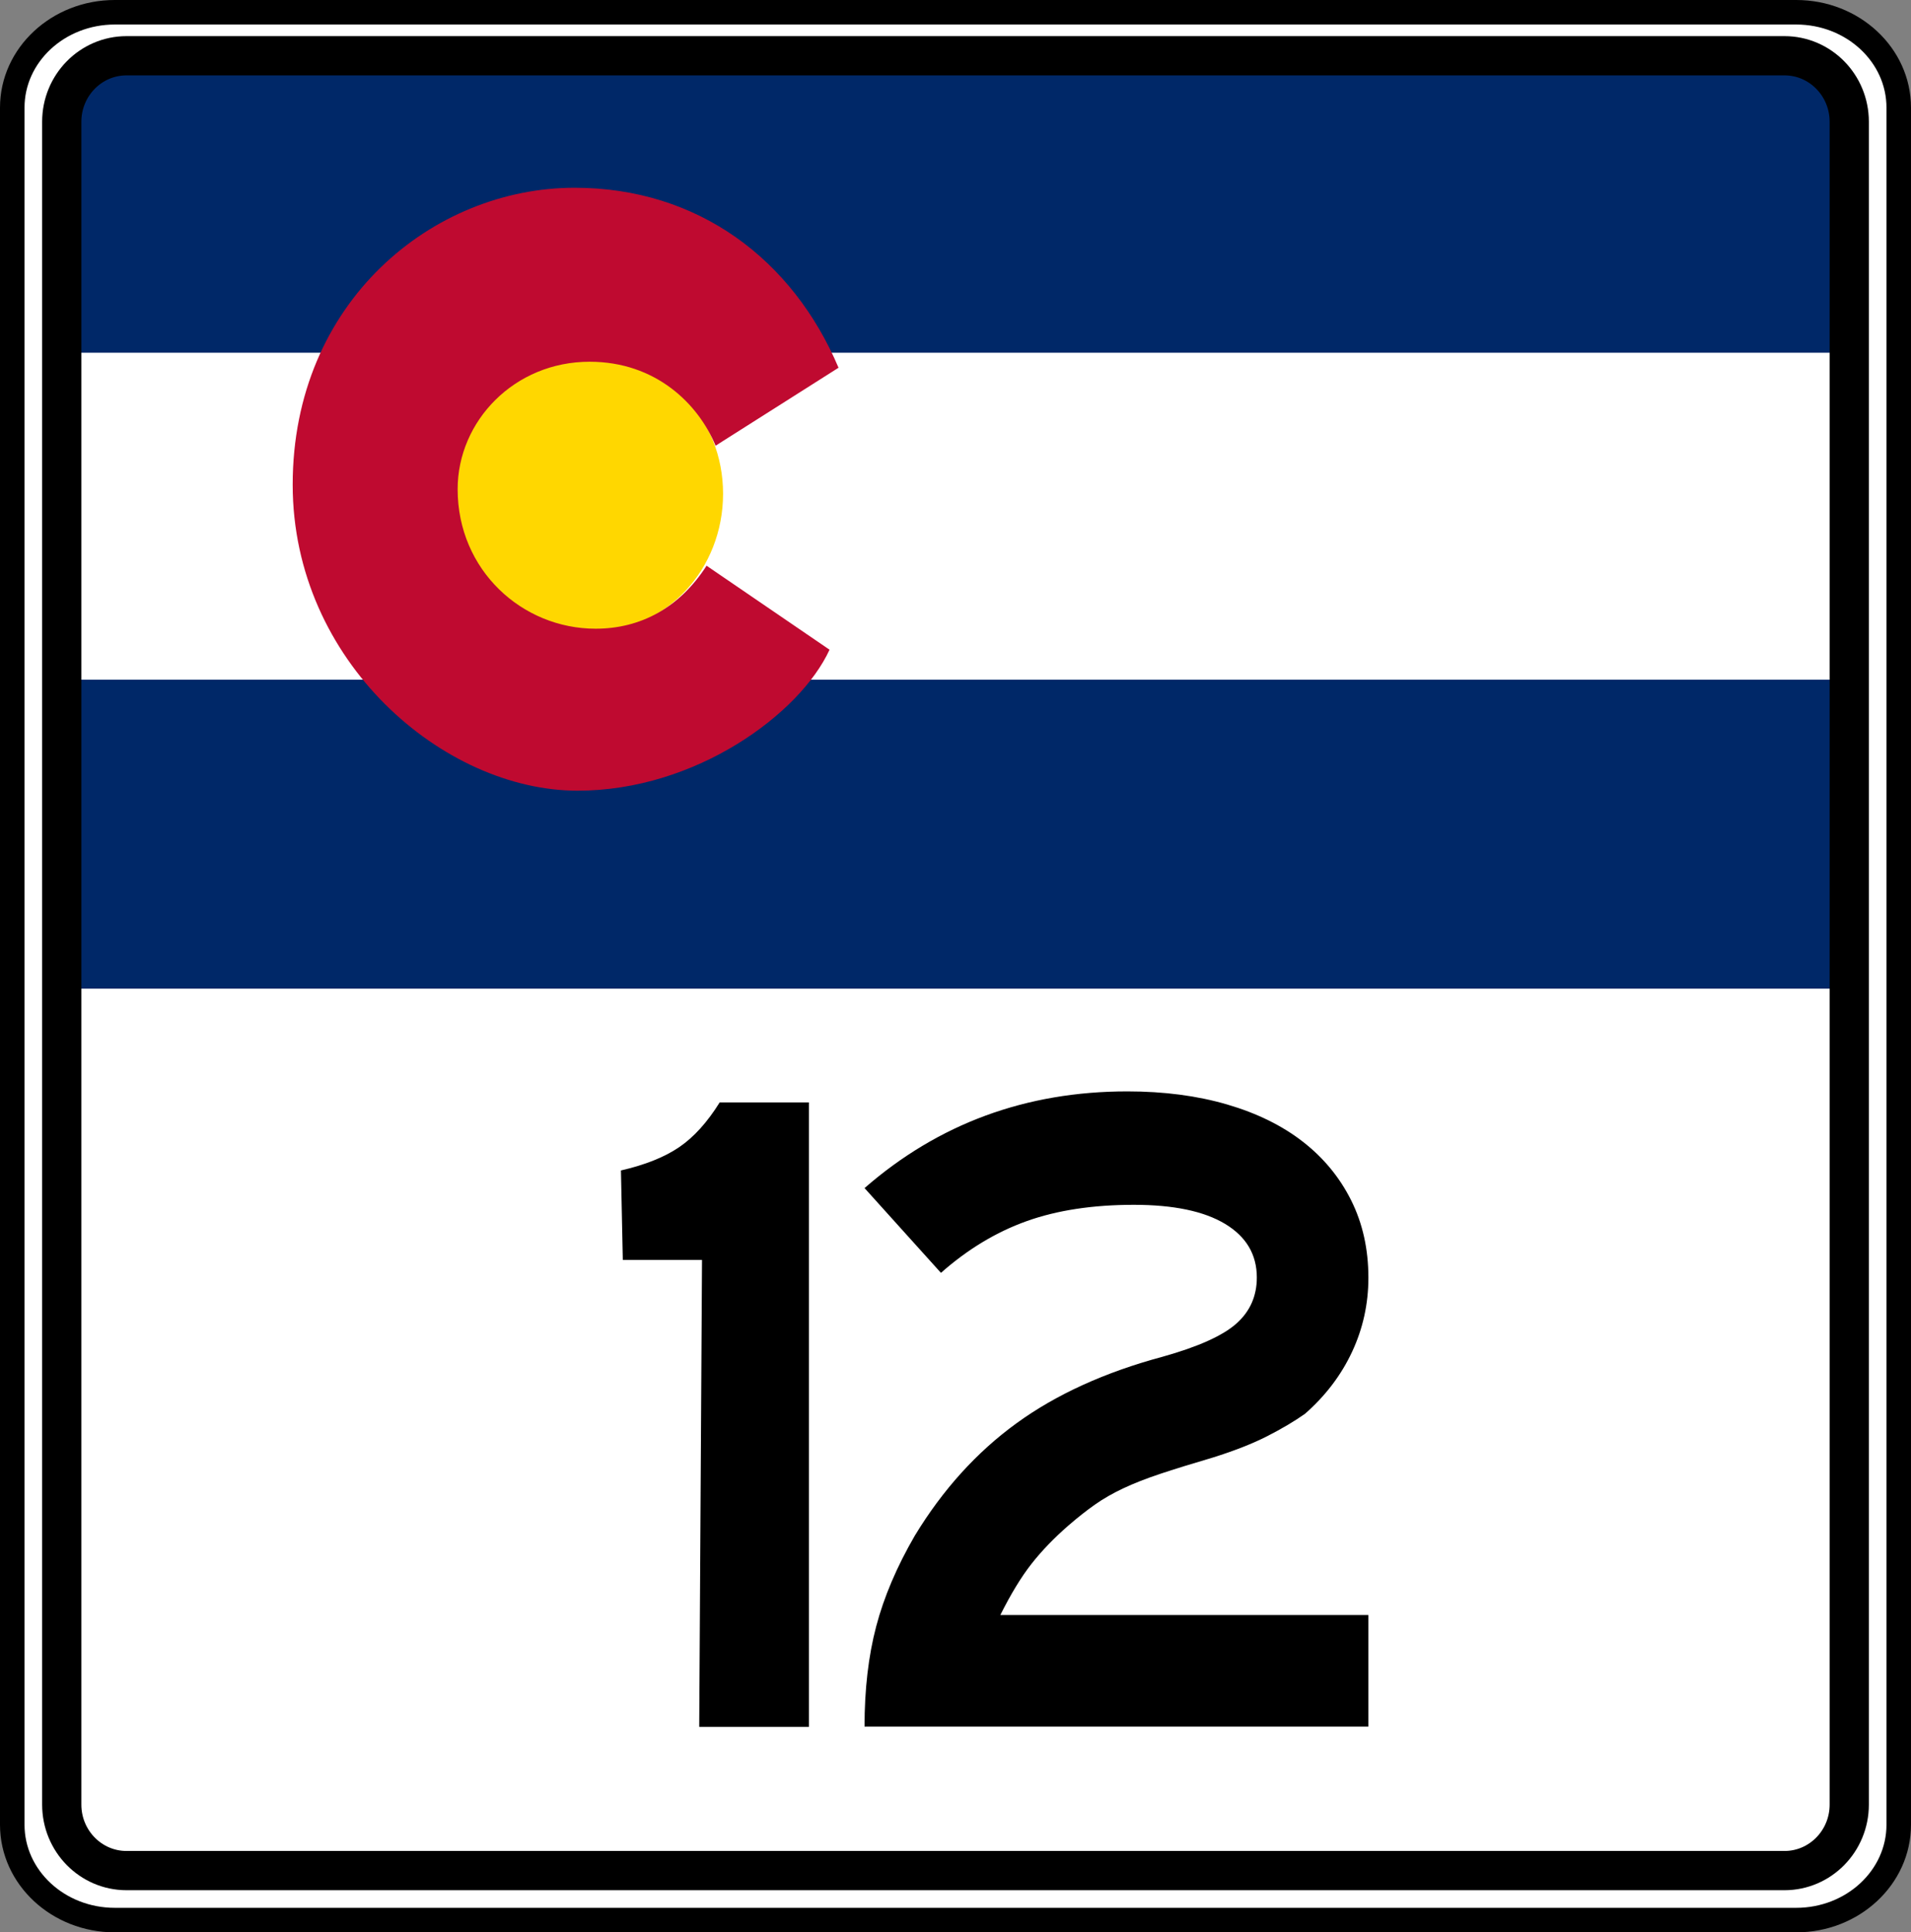
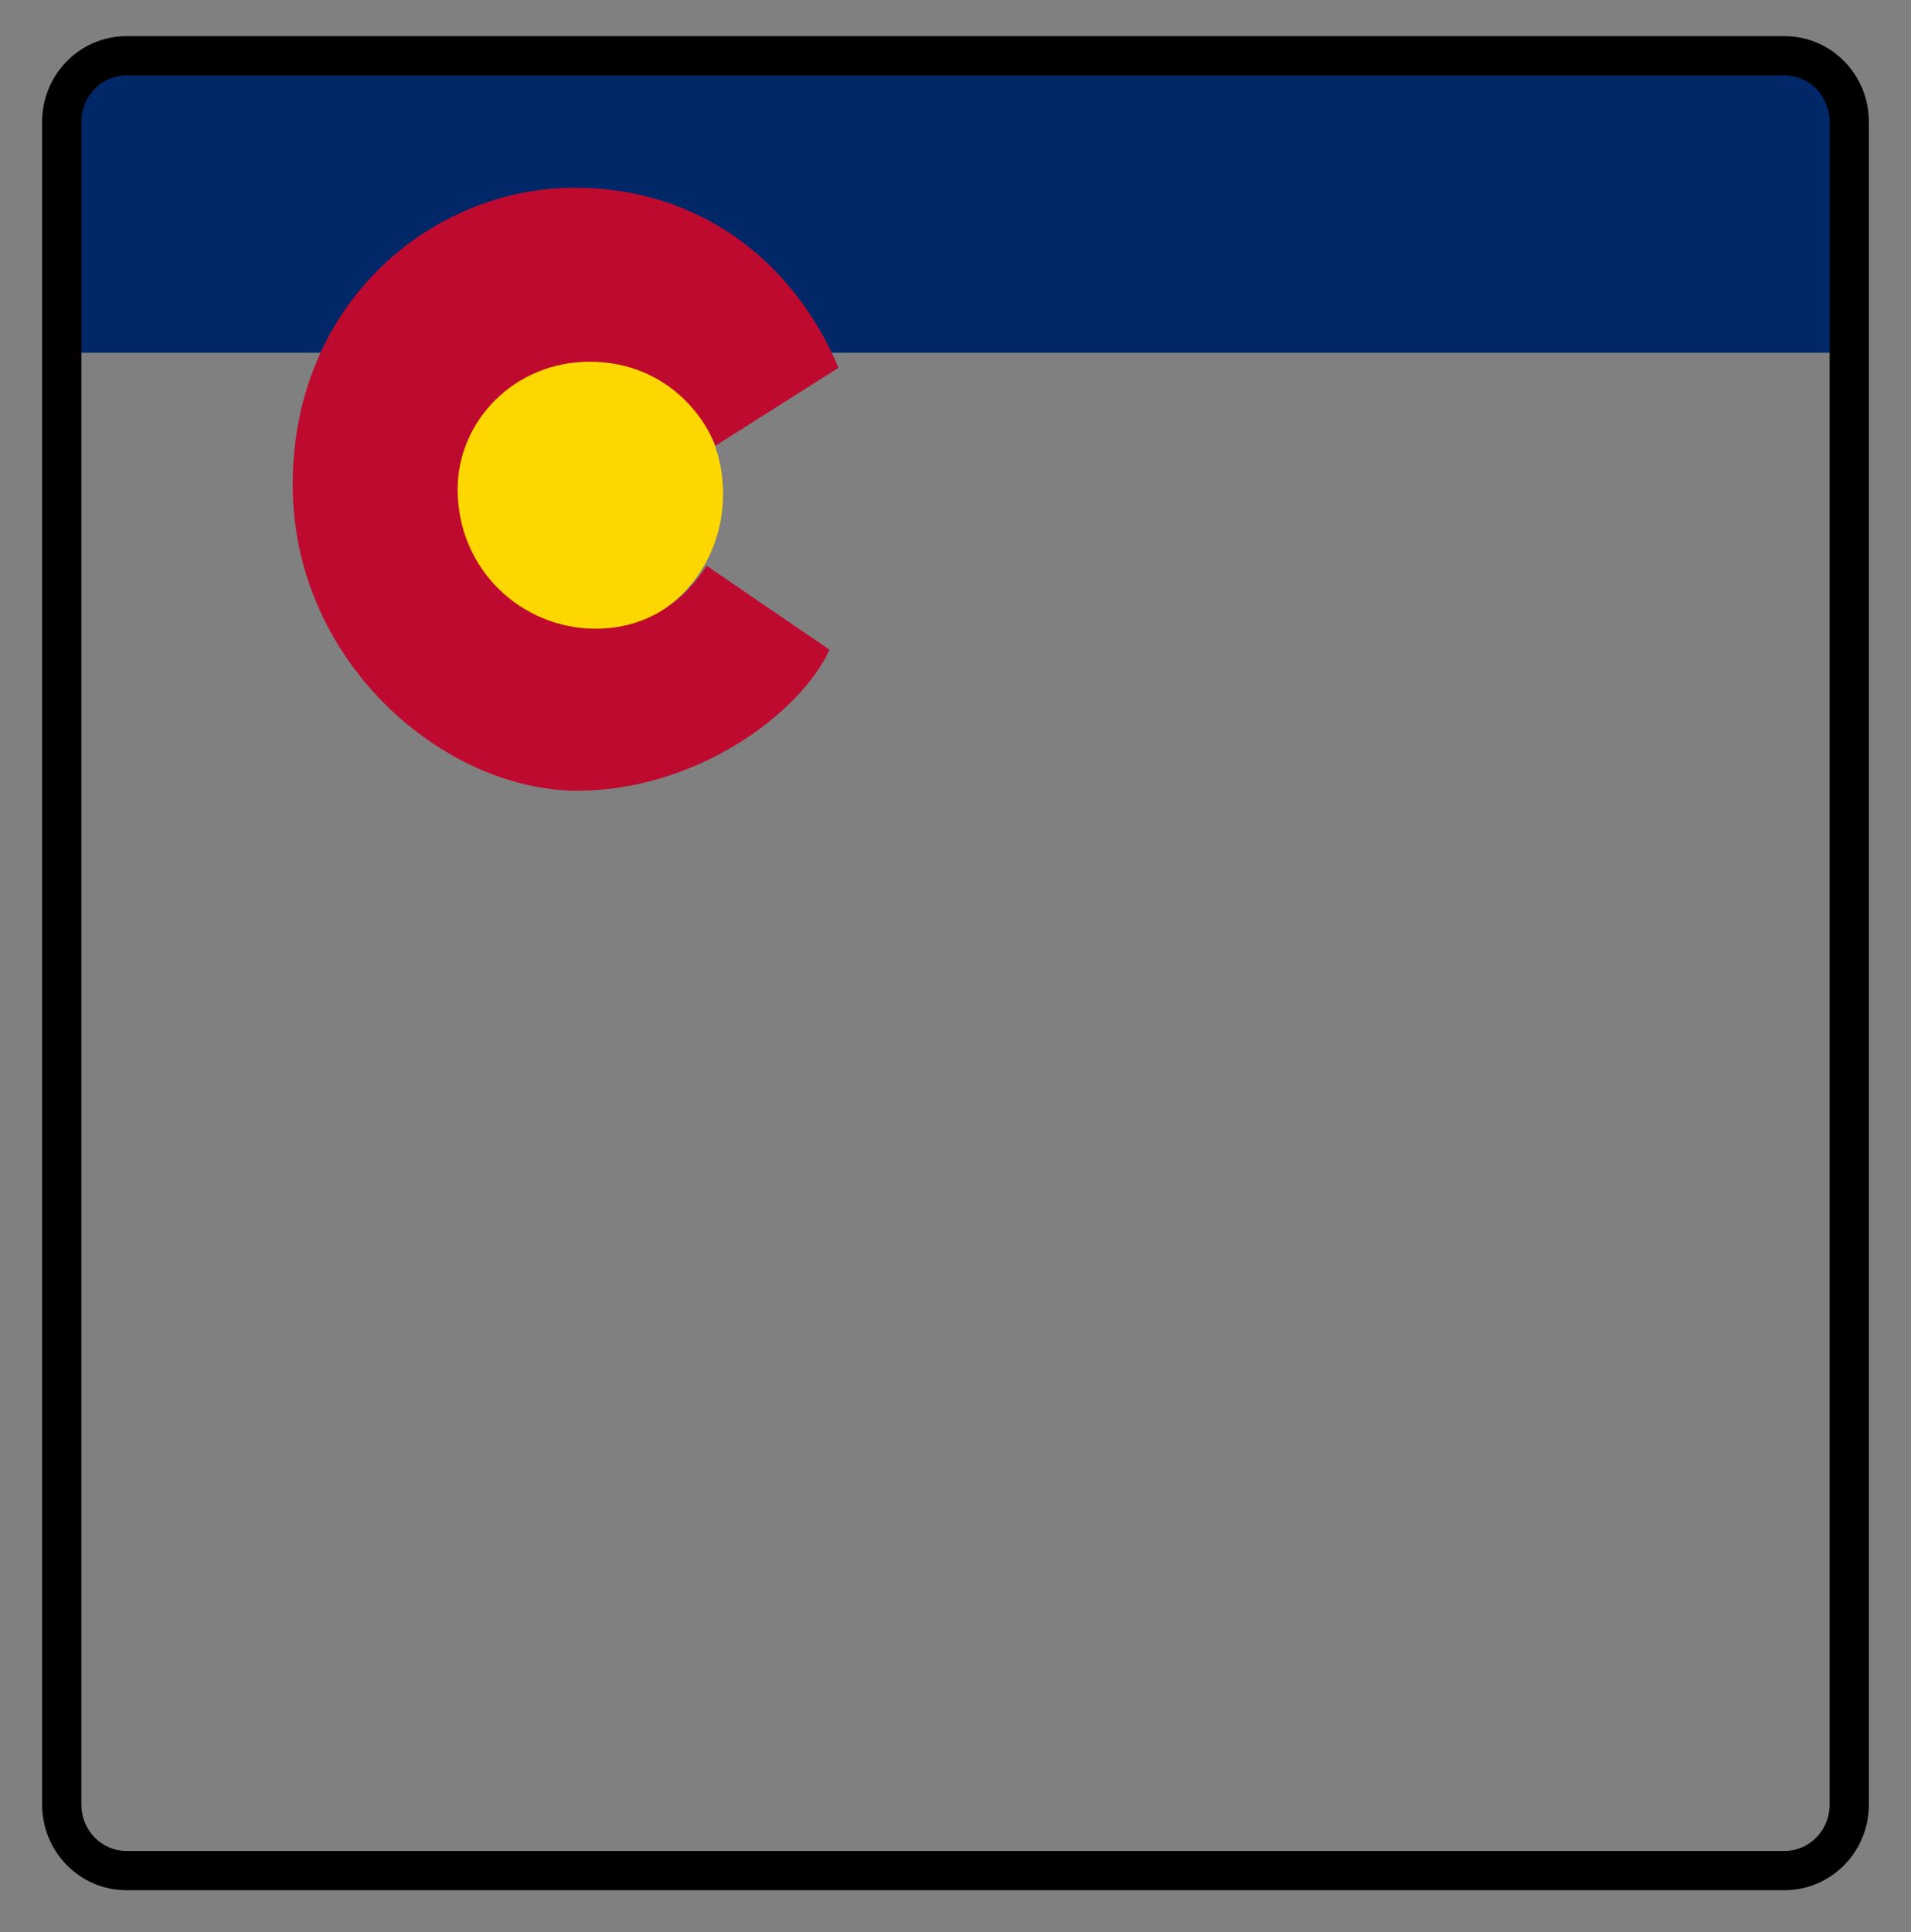
<svg xmlns="http://www.w3.org/2000/svg" version="1.1" id="Layer_1" width="389.667" height="393.947" viewBox="0 0 389.667 393.947" overflow="visible" enable-background="new 0 0 389.667 393.947" xml:space="preserve">
  <rect x="0" y="0" width="389.667" height="393.947" fill="#808080" stroke="none" />
-   <path fill="#FFFFFF" stroke="#000000" stroke-width="5" d="M387.167,372.001c0,10.739-9.361,19.446-20.91,19.446H23.411  c-11.549,0-20.911-8.707-20.911-19.446V21.947C2.5,11.208,11.862,2.5,23.411,2.5h342.846c11.549,0,20.91,8.708,20.91,19.447V372.001  z" />
  <rect x="14.425" y="14.425" fill="#002868" width="359.592" height="57.486" />
-   <rect x="14.425" y="138.57" fill="#002868" width="364.486" height="62.99" />
  <path fill="none" stroke="#000000" stroke-width="8" d="M377.076,367.902c0,7.432-5.914,13.455-13.21,13.455H25.8  c-7.295,0-13.209-6.023-13.209-13.455V24.823c0-7.432,5.914-13.456,13.209-13.456h338.066c7.296,0,13.21,6.023,13.21,13.456V367.902  z" />
  <path fill="#FFD700" d="M147.438,100.654c0,15.367-11.539,28.13-26.905,28.13c-15.368,0-27.826-12.458-27.826-27.826  c0-15.368,12.458-27.826,27.826-27.826C135.899,73.132,147.438,85.286,147.438,100.654z" />
  <g>
    <path fill="#BF0A30" d="M145.91,90.87c-3.517-8.562-12.232-17.124-25.685-17.124c-15.323,0-26.909,12.077-26.909,25.991   c0,16.512,13.161,28.437,28.132,28.437c9.173,0,17.124-4.28,22.628-12.842l25.073,17.124   c-5.989,13.033-27.241,28.743-51.371,28.743c-27.299,0-58.097-26.296-58.097-62.378c0-37.304,28.6-60.543,57.485-60.543   c25.227,0,44.49,14.677,53.817,36.693L145.91,90.87z" />
  </g>
  <g>
-     <path d="M142.576,352.051l0.568-95.189h-16.148l-0.381-18.24c4.939-1.141,8.898-2.723,11.875-4.75s5.729-5.066,8.258-9.121h18.203   v127.301H142.576z" />
-     <path d="M176.285,352c0-7.598,0.791-14.404,2.375-20.42c1.582-6.016,4.211-12.189,7.885-18.521   c5.699-9.371,12.604-17,20.711-22.889c8.105-5.889,18.049-10.416,29.83-13.582c7.219-2.025,12.223-4.273,15.01-6.742   c2.785-2.469,4.18-5.604,4.18-9.404c0-4.684-2.154-8.324-6.461-10.922c-4.307-2.596-10.514-3.895-18.619-3.895   c-8.359,0-15.643,1.109-21.85,3.326s-12.035,5.732-17.48,10.545l-15.58-17.283c15.072-13.141,32.932-19.713,53.58-19.713   c7.473,0,14.248,0.887,20.326,2.66s11.234,4.305,15.469,7.598s7.52,7.281,9.857,11.967s3.508,9.941,3.508,15.766   c0,5.318-1.109,10.352-3.326,15.1c-2.217,4.75-5.414,8.959-9.594,12.631c-2.154,1.52-4.719,3.041-7.695,4.561   s-6.682,2.977-11.115,4.367c-4.309,1.268-7.887,2.377-10.736,3.326s-5.352,1.932-7.504,2.943c-2.154,1.014-4.086,2.121-5.795,3.324   c-1.711,1.203-3.516,2.627-5.416,4.273c-2.914,2.533-5.414,5.129-7.504,7.787c-2.09,2.66-4.213,6.143-6.365,10.447h75.051V352   H176.285z" />
-   </g>
+     </g>
</svg>